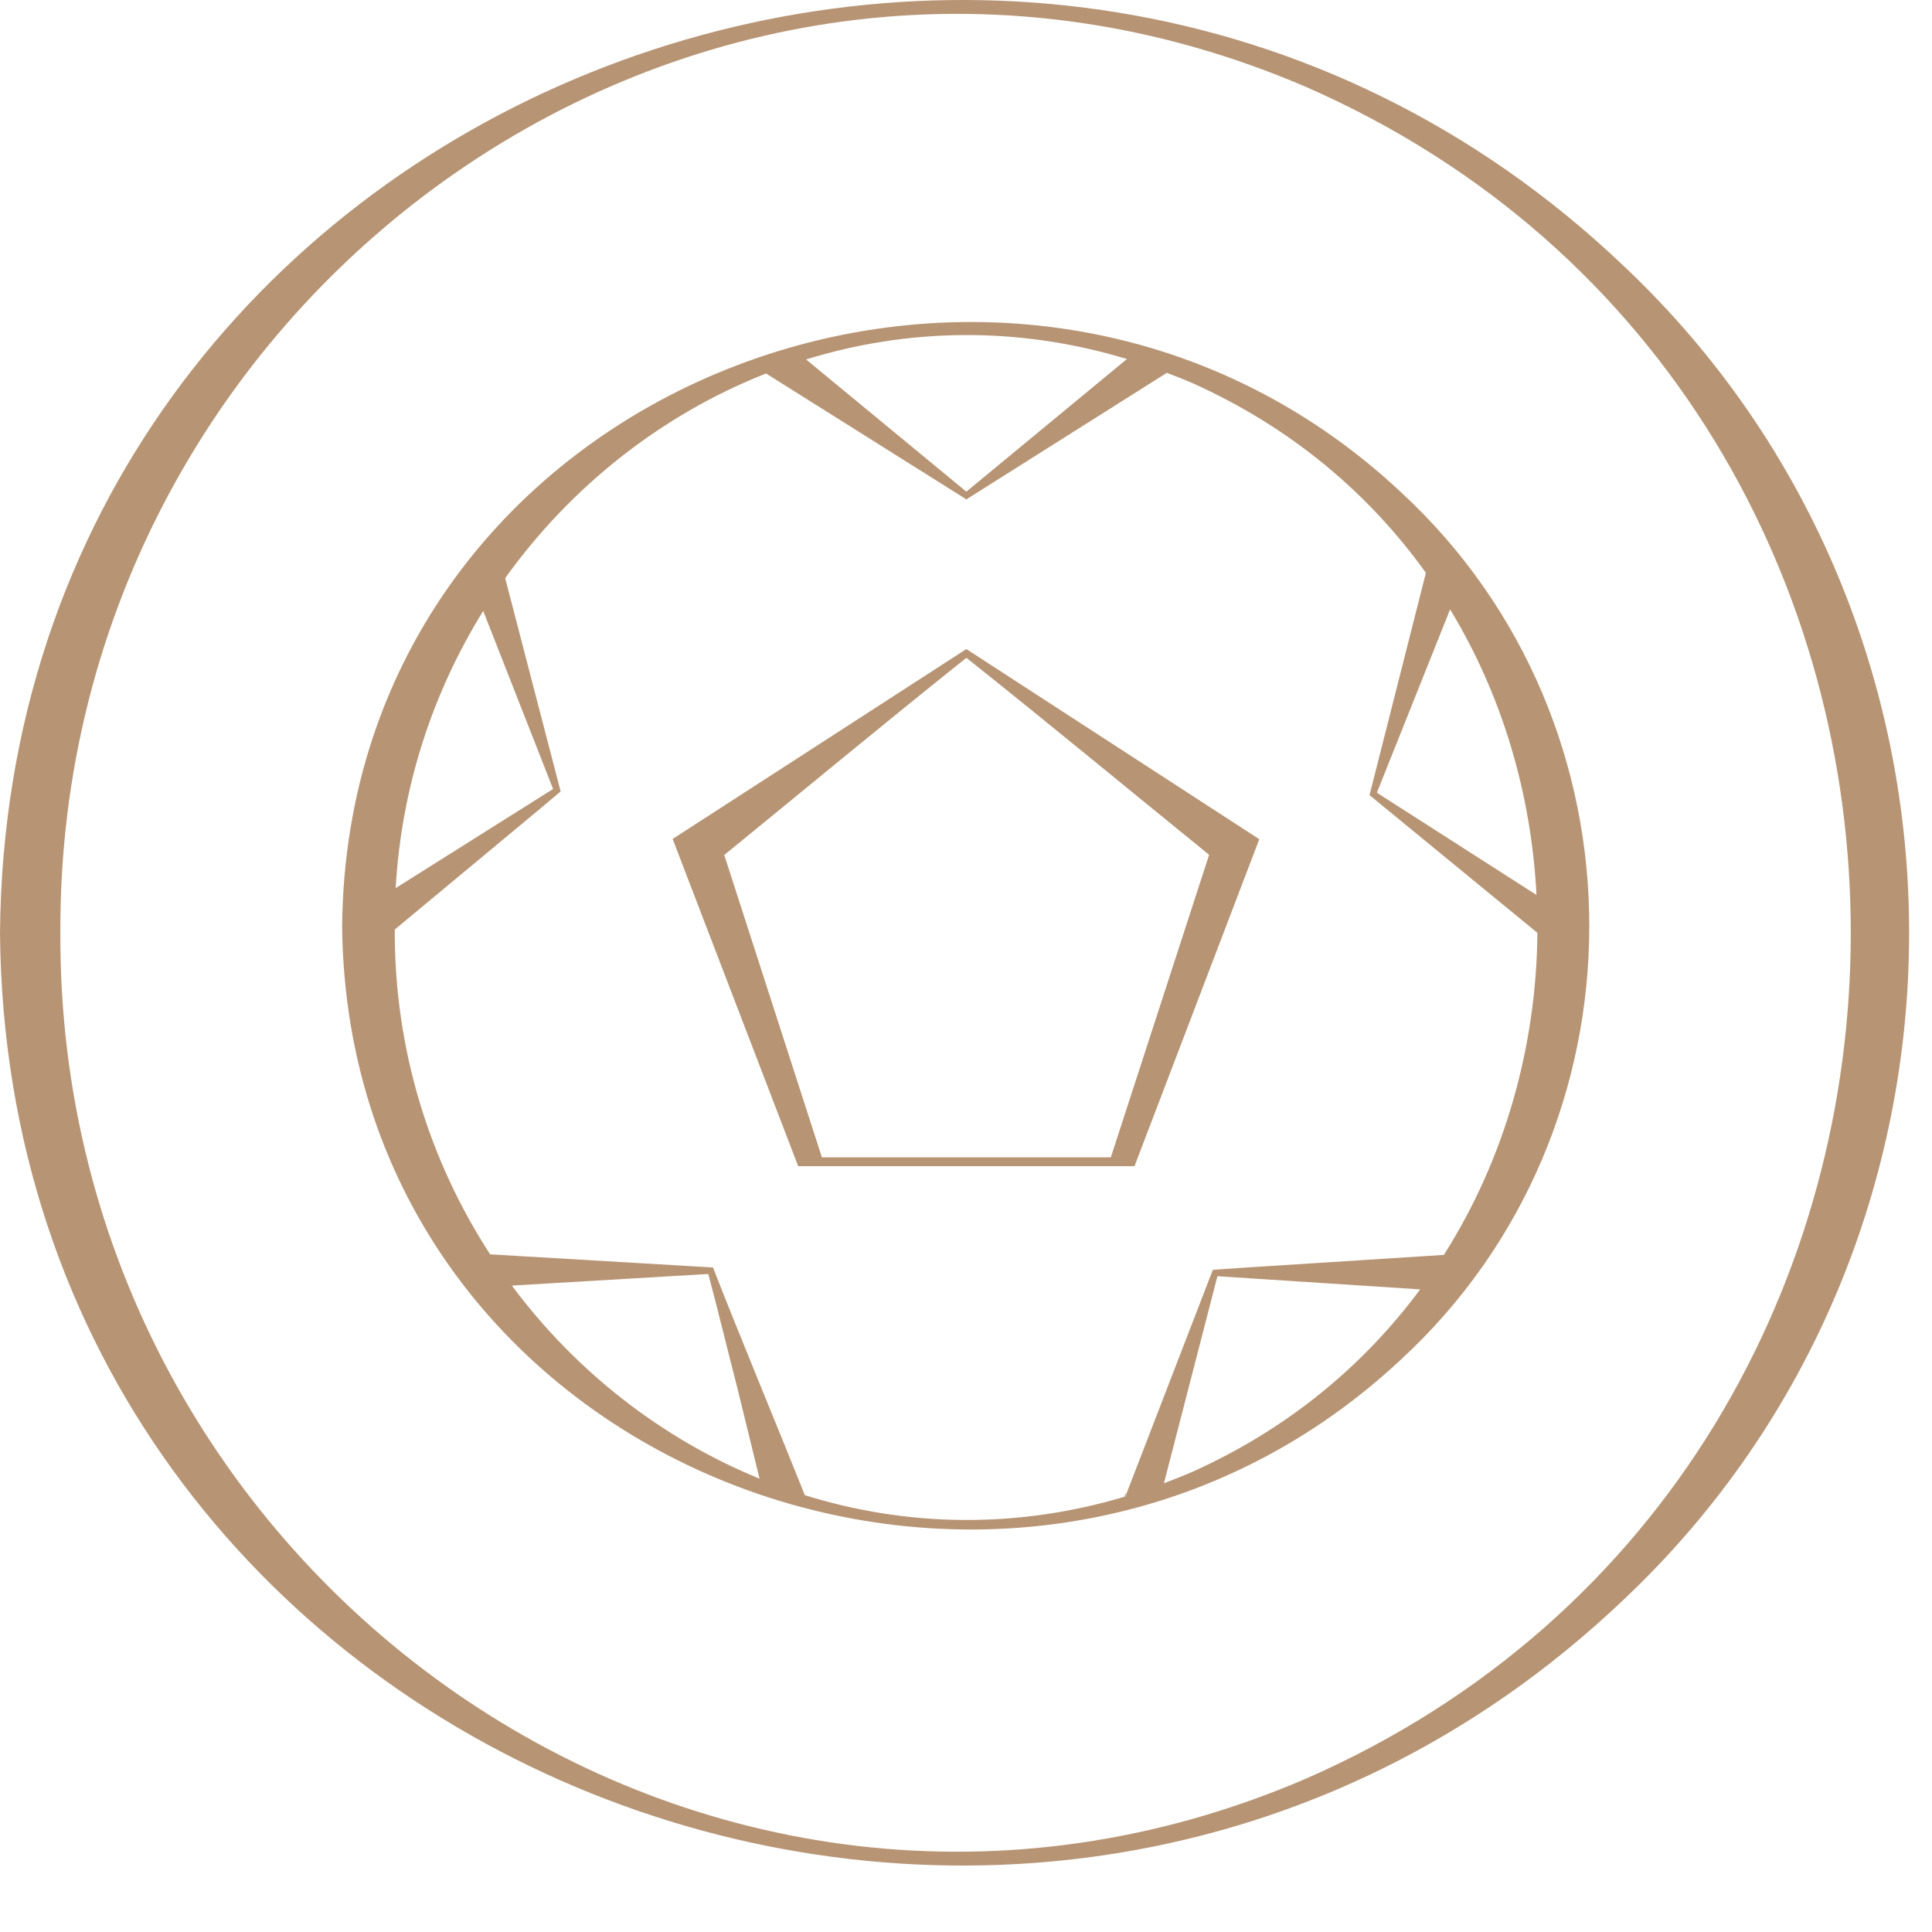
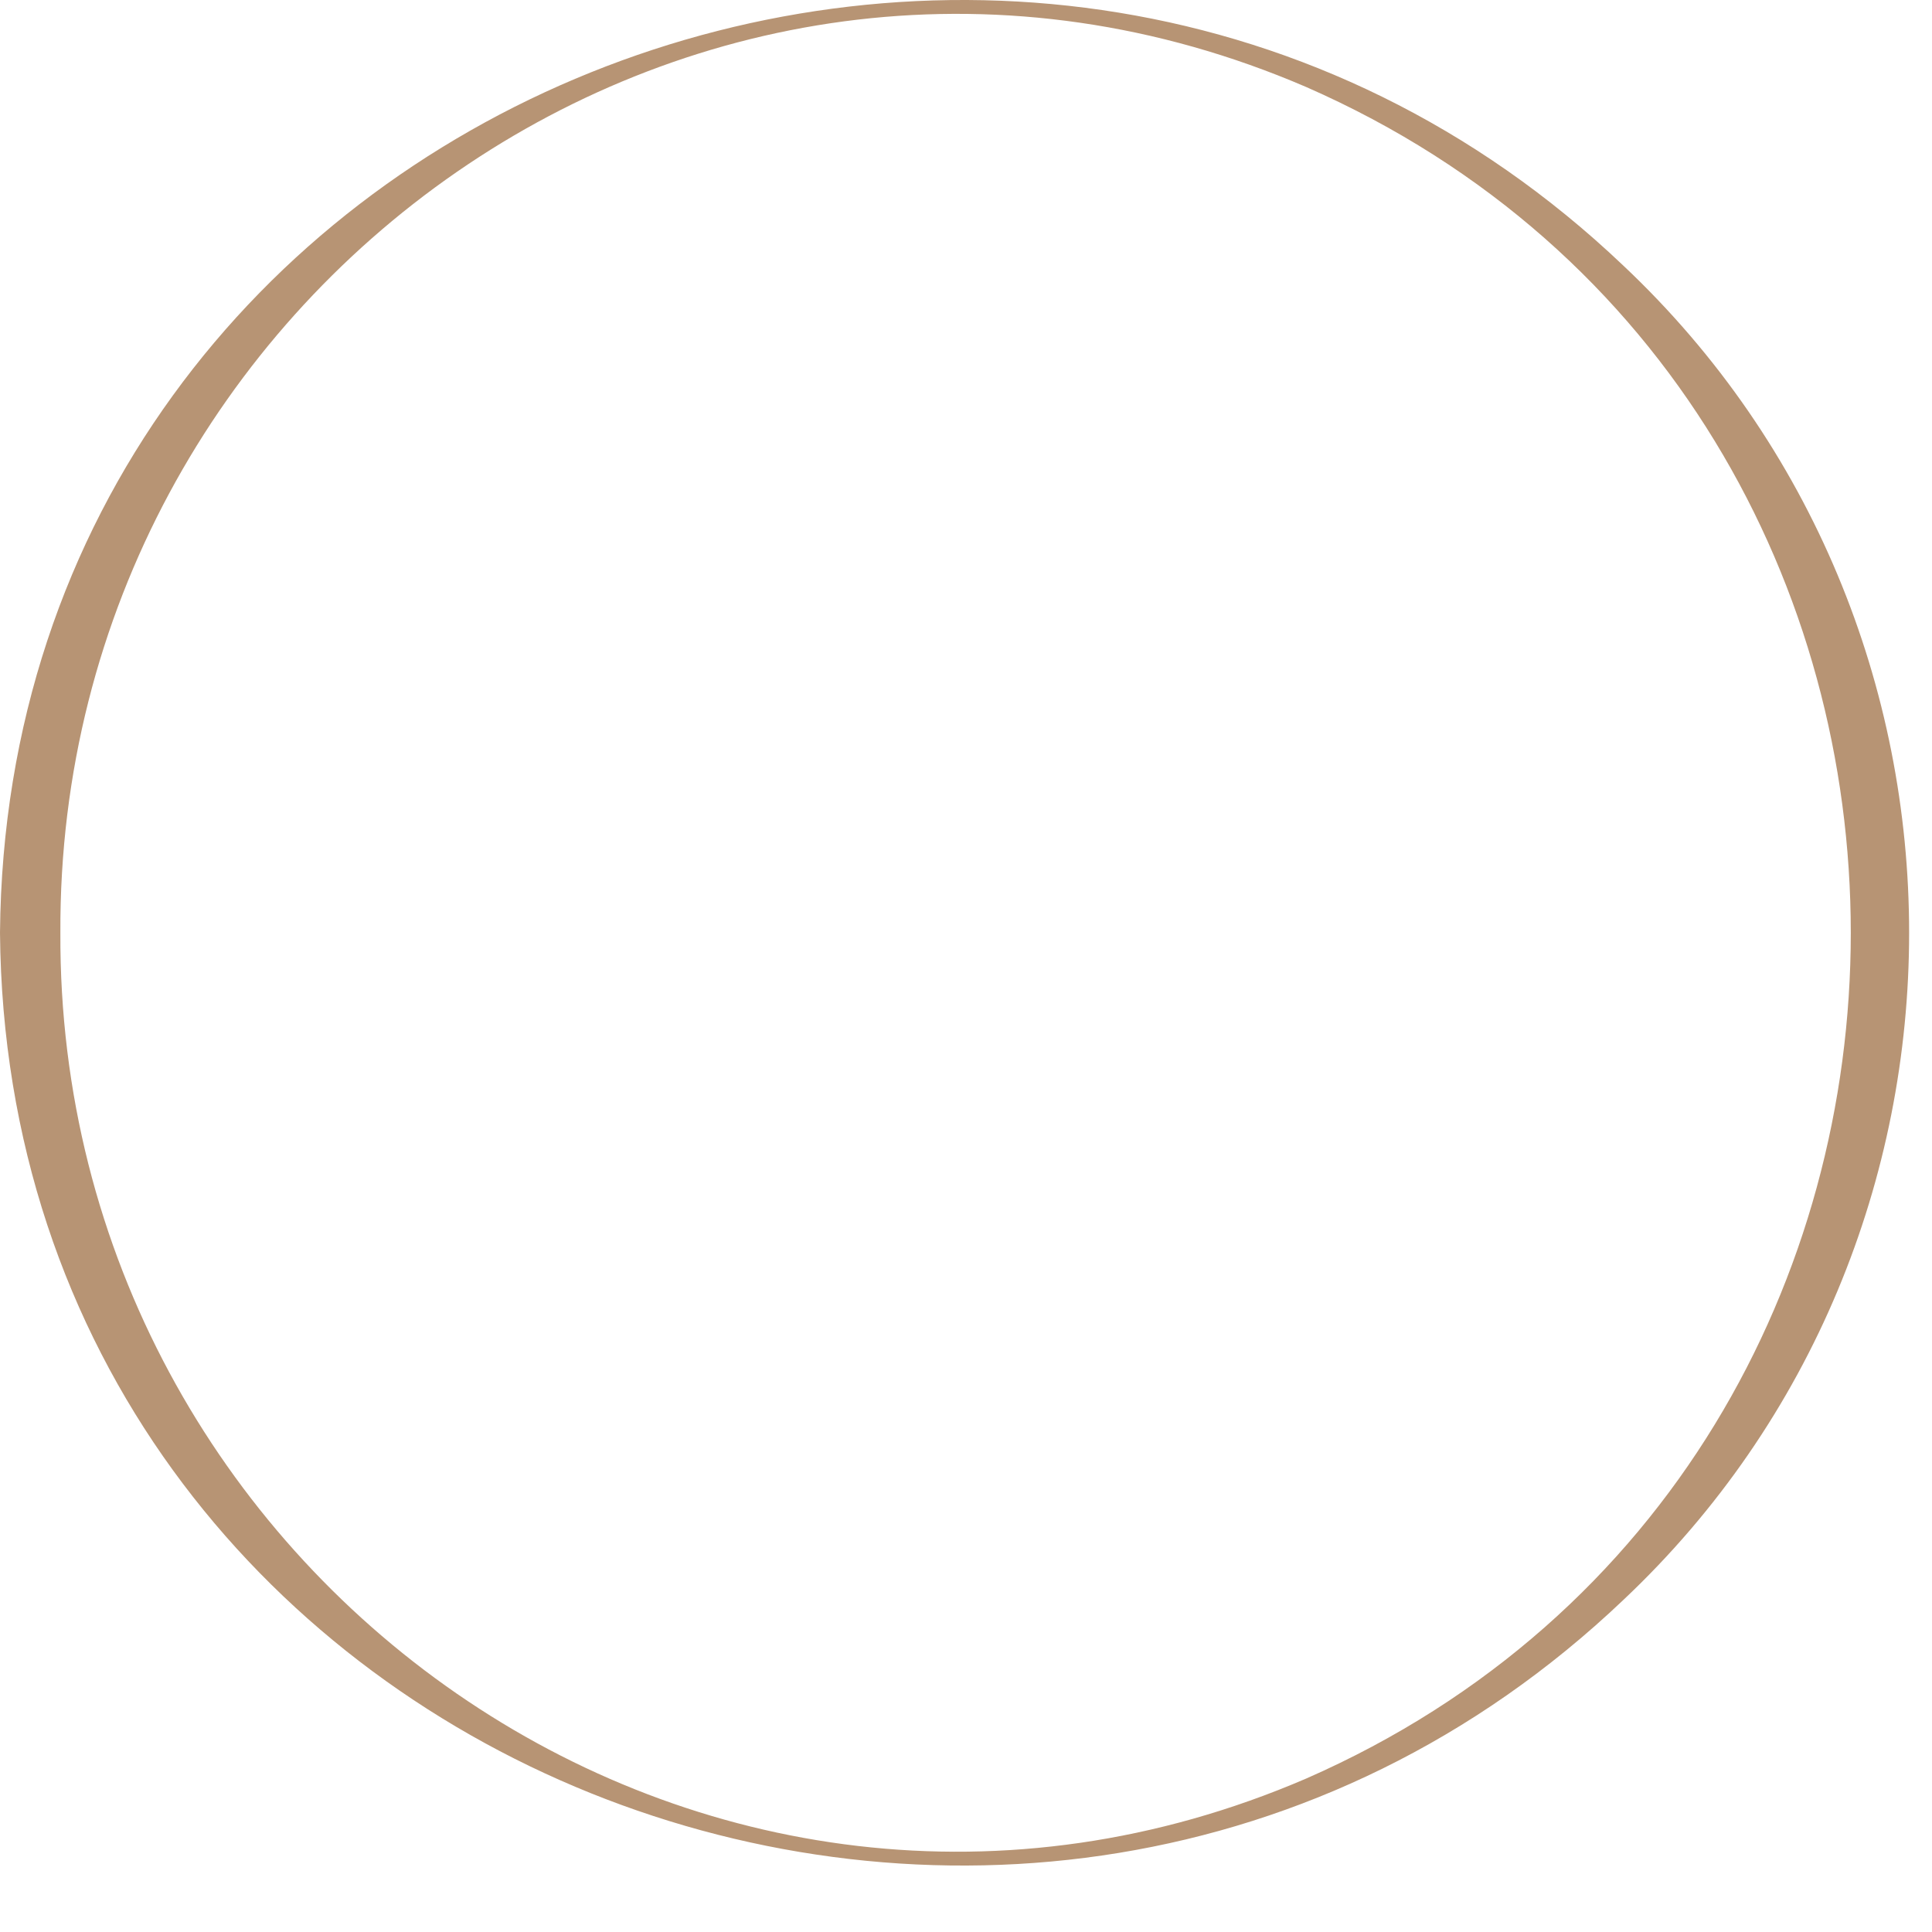
<svg xmlns="http://www.w3.org/2000/svg" width="96" height="96" viewBox="0 0 96 96" fill="none">
-   <path d="M17 46.043C17.24 19.003 50.311 6.381 69.612 24.455V24.456C82.099 35.984 82.095 56.093 69.573 67.592C50.293 85.571 17.287 73.018 17 46.043ZM48.11 24.757L48.013 24.819C48.009 24.816 47.927 24.757 47.923 24.754C47.887 24.731 38.379 18.755 38.065 18.558C32.901 20.594 28.38 24.151 25.102 28.728L27.83 39.22L27.858 39.327C27.749 39.438 21.774 44.389 19.616 46.188C19.593 52.19 21.363 57.719 24.354 62.327L35.315 62.974L35.429 62.981C36.61 66.025 38.699 71.053 39.991 74.291L39.992 74.294C44.961 75.843 50.421 76.003 55.879 74.371L55.927 74.201C55.923 74.235 55.944 74.252 55.95 74.279L55.92 74.356C55.936 74.351 55.952 74.346 55.968 74.341C55.957 74.324 55.955 74.3 55.95 74.279L60.225 63.201L60.265 63.099C60.429 63.069 69.509 62.505 71.746 62.355C74.791 57.552 76.344 51.962 76.393 46.353L68.139 39.581L68.135 39.578L68.05 39.516L68.078 39.404L70.852 28.464C68.041 24.541 64.166 21.234 59.218 19.022C58.806 18.841 58.391 18.686 57.978 18.527L48.11 24.757ZM57.836 73.701C58.307 73.522 58.778 73.341 59.247 73.135H59.246C64.022 70.99 67.786 67.821 70.567 64.069L60.493 63.414L57.836 73.701ZM25.434 63.88C28.611 68.149 32.882 71.487 37.742 73.475L36.624 68.909C36.196 67.26 35.639 64.954 35.193 63.303L25.434 63.88ZM61.911 41.269L62.573 41.7L62.291 42.44L56.431 57.794L56.374 57.945H39.661L39.603 57.794L33.715 42.449L33.423 41.687L34.106 41.246L48.018 32.251L61.911 41.269ZM48.019 32.686C43.848 36.016 39.875 39.318 35.988 42.484L40.84 57.509H55.196L60.081 42.474C56.178 39.309 52.196 36.011 48.019 32.686ZM68.416 39.389C69.12 39.84 73.701 42.774 76.348 44.469C76.093 39.497 74.669 34.586 72.055 30.28L68.416 39.389ZM24.011 30.357C21.522 34.373 19.951 39.06 19.661 44.129L27.483 39.204L24.011 30.357ZM55.996 17.84C50.525 16.179 45.043 16.319 40.054 17.861L48.017 24.43C48.182 24.294 54.878 18.763 55.996 17.84Z" fill="#B79474" />
  <path d="M0 46.35C0.356 4.764 51.008 -15.007 80.657 13.193C99.598 31.038 99.6 61.661 80.657 79.506C51.005 107.707 0.353 87.932 0 46.35ZM3 46.35C2.855 78.272 35.038 101.237 64.907 88.374C100.985 72.551 100.983 20.145 64.907 4.325C35.037 -8.536 2.854 14.428 3 46.35Z" fill="#B79474" />
</svg>